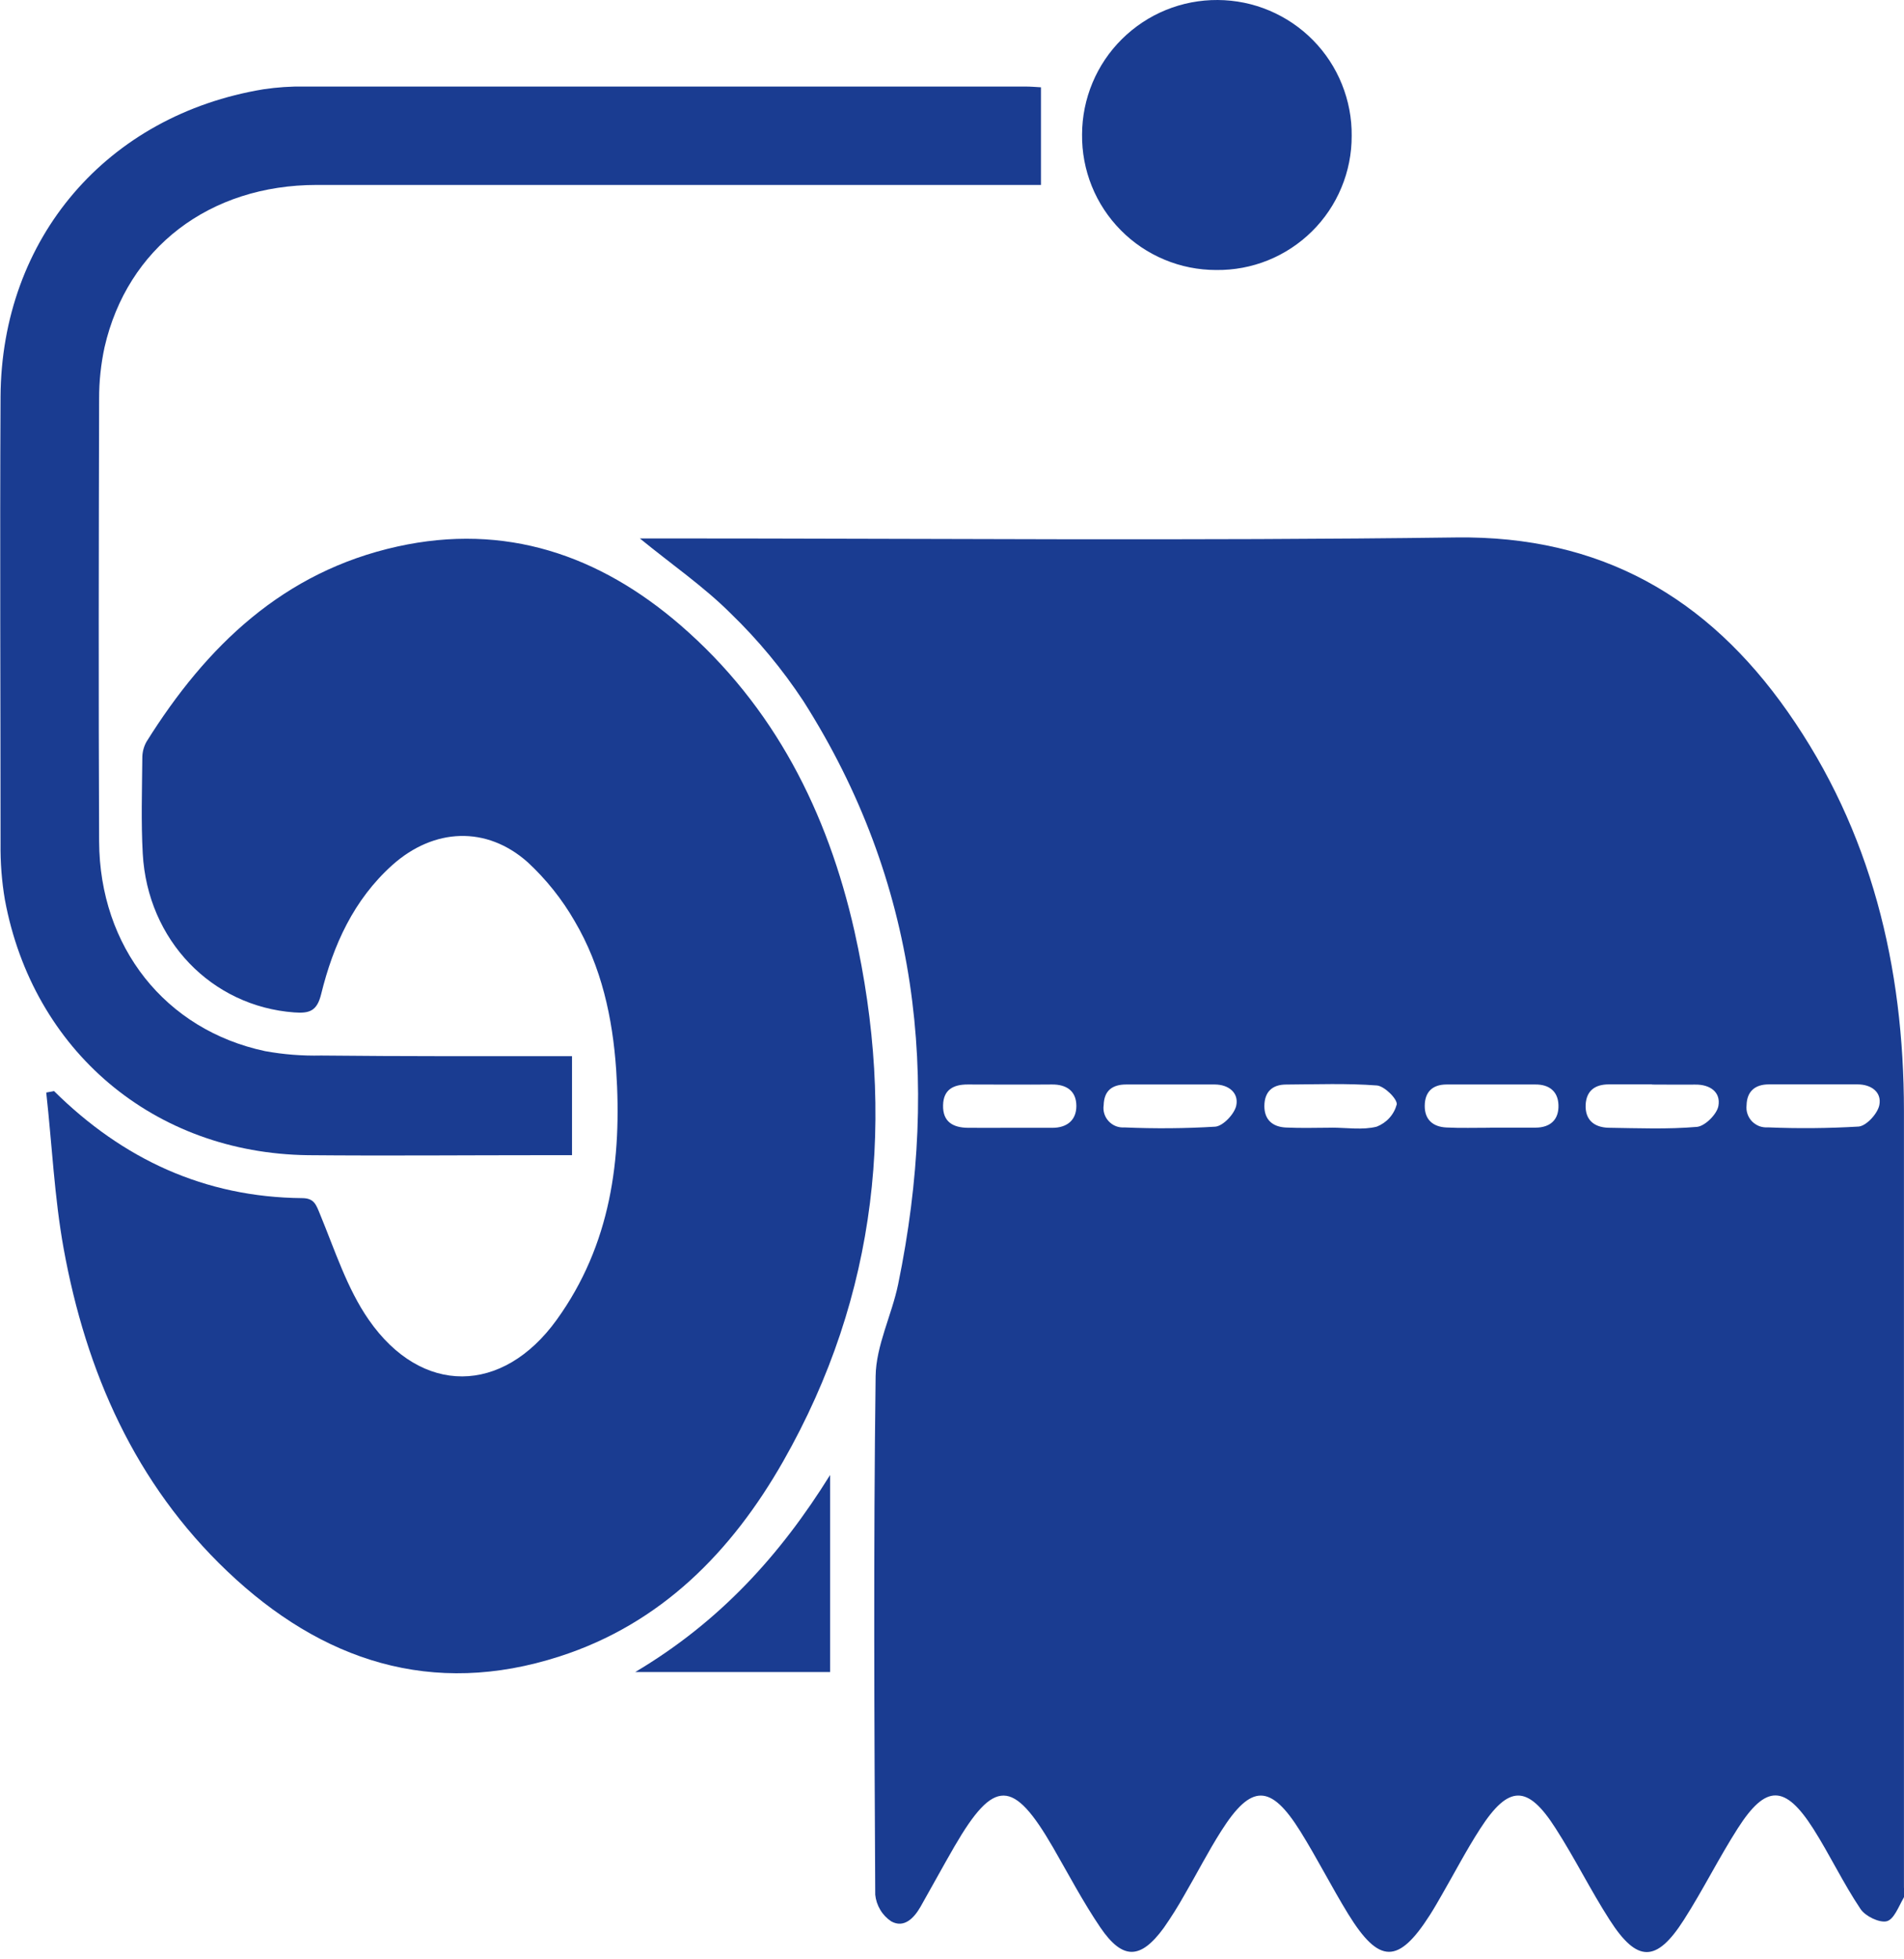
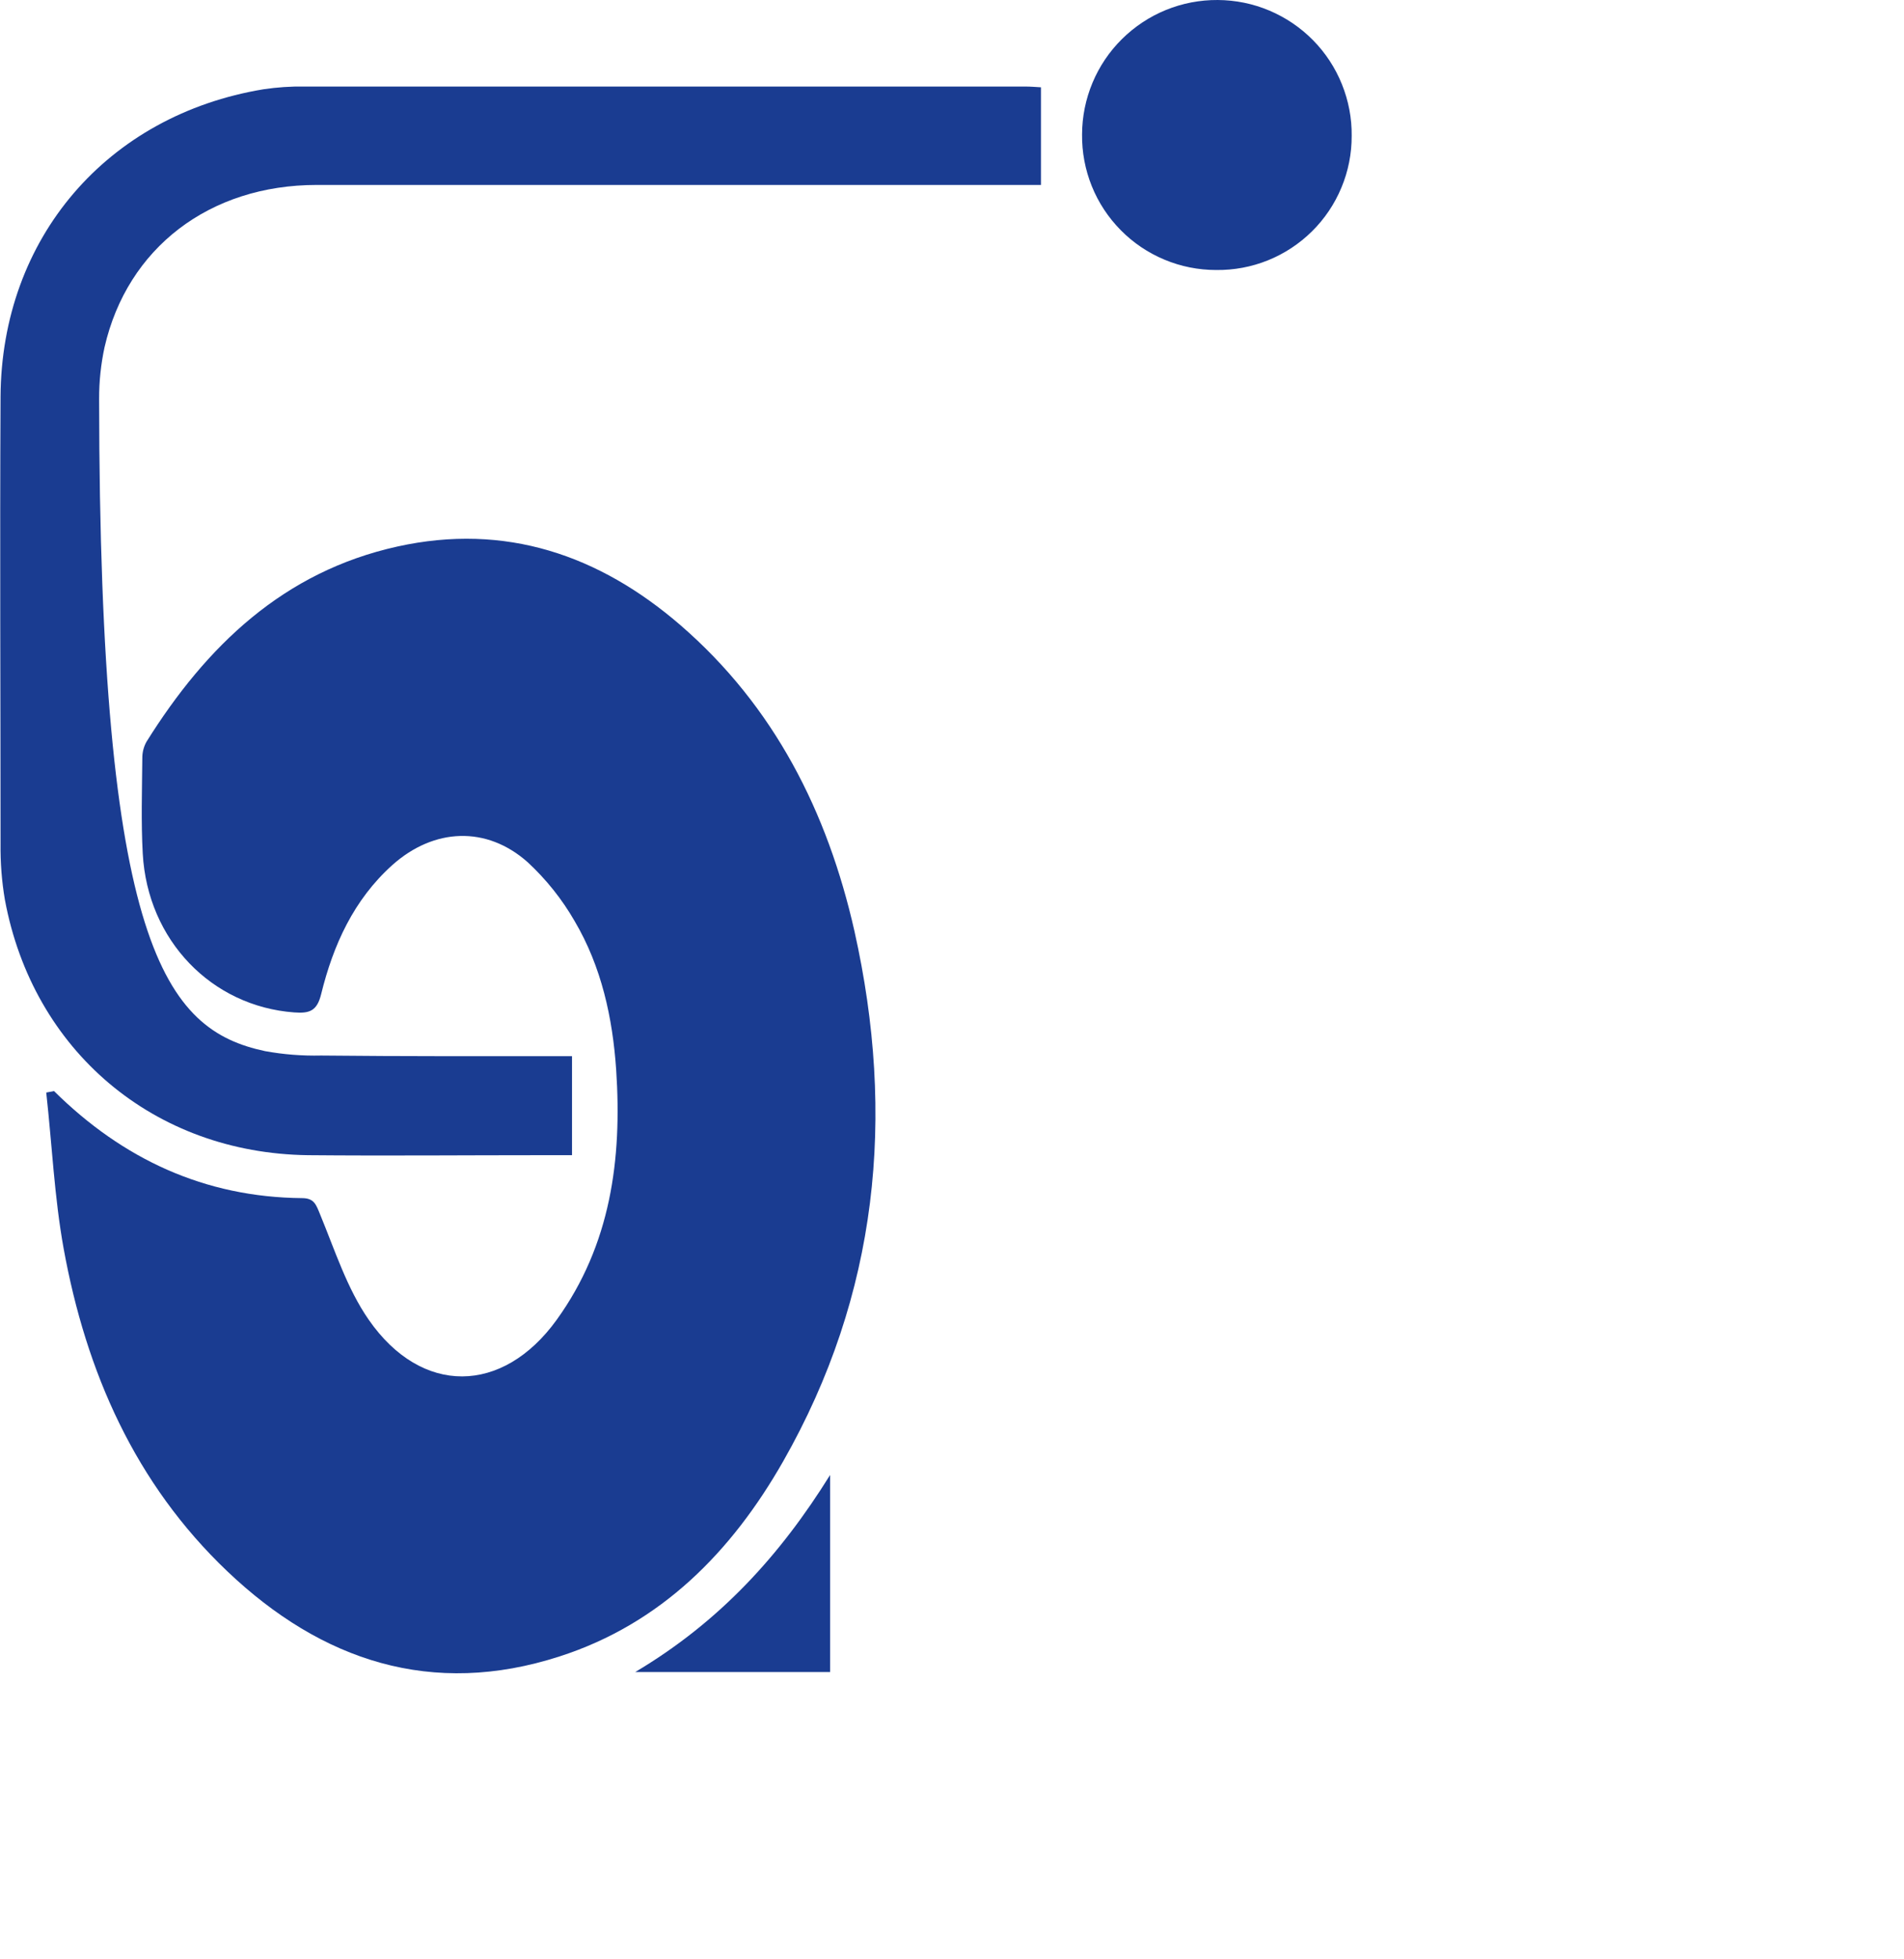
<svg xmlns="http://www.w3.org/2000/svg" width="35" height="36" viewBox="0 0 35 36" fill="none">
  <g clip-path="url(#clip0_272_19)">
-     <path d="M11.762 9.893H12.214C17.063 9.893 21.915 9.939 26.764 9.875C29.426 9.84 31.385 10.974 32.861 13.076C34.401 15.27 34.997 17.761 34.999 20.41C34.999 25.166 34.999 29.922 34.999 34.678C34.999 34.745 35.021 34.825 34.991 34.875C34.9 35.033 34.813 35.272 34.679 35.301C34.546 35.331 34.291 35.209 34.202 35.077C33.883 34.602 33.639 34.084 33.334 33.603C32.814 32.787 32.462 32.784 31.944 33.594C31.594 34.141 31.305 34.726 30.954 35.274C30.449 36.064 30.094 36.064 29.588 35.274C29.236 34.727 28.949 34.142 28.596 33.594C28.081 32.786 27.731 32.791 27.207 33.604C26.955 33.994 26.74 34.407 26.508 34.809C26.436 34.935 26.363 35.063 26.285 35.185C25.706 36.091 25.352 36.091 24.782 35.166C24.477 34.669 24.213 34.146 23.905 33.651C23.357 32.773 23 32.772 22.447 33.645C22.205 34.026 22 34.428 21.773 34.816C21.656 35.025 21.529 35.227 21.392 35.423C20.966 36.005 20.638 36.016 20.228 35.416C19.909 34.946 19.642 34.438 19.357 33.944C18.625 32.68 18.273 32.675 17.547 33.923C17.334 34.291 17.129 34.669 16.922 35.033C16.8 35.246 16.617 35.433 16.382 35.302C16.3 35.247 16.231 35.175 16.181 35.09C16.13 35.005 16.099 34.911 16.089 34.813C16.072 31.637 16.055 28.462 16.096 25.288C16.103 24.723 16.392 24.167 16.51 23.597C17.29 19.806 16.878 16.199 14.769 12.883C14.382 12.296 13.932 11.754 13.427 11.266C12.933 10.774 12.346 10.371 11.762 9.893ZM21.496 19.926C21.231 19.926 20.964 19.926 20.701 19.926C20.438 19.926 20.296 20.044 20.288 20.305C20.28 20.358 20.284 20.413 20.3 20.464C20.316 20.515 20.344 20.563 20.381 20.602C20.417 20.641 20.463 20.672 20.513 20.692C20.563 20.711 20.617 20.719 20.671 20.715C21.227 20.739 21.784 20.735 22.34 20.701C22.484 20.689 22.695 20.466 22.726 20.31C22.772 20.082 22.589 19.927 22.331 19.926H21.496ZM24.478 20.719C24.756 20.719 25.046 20.767 25.307 20.701C25.396 20.666 25.476 20.612 25.54 20.541C25.604 20.471 25.65 20.386 25.675 20.294C25.692 20.196 25.449 19.954 25.31 19.944C24.757 19.902 24.199 19.924 23.642 19.927C23.387 19.927 23.244 20.062 23.242 20.32C23.241 20.577 23.397 20.707 23.643 20.717C23.918 20.73 24.195 20.721 24.474 20.72L24.478 20.719ZM27.388 20.719C27.666 20.719 27.945 20.719 28.223 20.719C28.5 20.719 28.658 20.571 28.648 20.302C28.64 20.057 28.483 19.924 28.223 19.926C27.679 19.926 27.135 19.926 26.592 19.926C26.338 19.926 26.193 20.058 26.19 20.315C26.187 20.573 26.342 20.704 26.587 20.716C26.854 20.73 27.119 20.72 27.384 20.721L27.388 20.719ZM30.369 19.924H29.574C29.323 19.924 29.163 20.037 29.148 20.295C29.135 20.574 29.3 20.712 29.564 20.721C30.108 20.729 30.653 20.751 31.193 20.705C31.341 20.692 31.56 20.474 31.588 20.322C31.635 20.065 31.434 19.924 31.162 19.928C30.891 19.931 30.628 19.927 30.363 19.927L30.369 19.924ZM33.351 19.924C33.073 19.924 32.794 19.924 32.516 19.924C32.262 19.924 32.112 20.052 32.106 20.308C32.1 20.361 32.105 20.416 32.123 20.467C32.14 20.518 32.169 20.565 32.206 20.604C32.244 20.642 32.29 20.672 32.34 20.692C32.391 20.71 32.445 20.718 32.499 20.714C33.055 20.737 33.612 20.732 34.167 20.699C34.311 20.686 34.518 20.458 34.547 20.302C34.592 20.068 34.401 19.924 34.146 19.924L33.351 19.924ZM18.552 20.722C18.817 20.722 19.084 20.722 19.346 20.722C19.608 20.722 19.788 20.586 19.786 20.317C19.784 20.049 19.611 19.924 19.339 19.926C18.822 19.931 18.305 19.926 17.788 19.926C17.526 19.926 17.343 20.018 17.336 20.305C17.327 20.612 17.519 20.72 17.796 20.722C18.048 20.724 18.3 20.722 18.552 20.722Z" fill="#1A3C91" />
    <path d="M0.993 20.047C2.257 21.297 3.762 21.998 5.553 22.014C5.778 22.014 5.812 22.138 5.885 22.315C6.157 22.973 6.379 23.675 6.779 24.25C7.748 25.644 9.238 25.628 10.233 24.25C11.227 22.872 11.436 21.3 11.327 19.66C11.262 18.702 11.057 17.761 10.563 16.924C10.332 16.522 10.041 16.158 9.701 15.843C8.945 15.17 7.977 15.211 7.212 15.894C6.501 16.533 6.126 17.363 5.904 18.264C5.828 18.576 5.691 18.623 5.409 18.602C3.89 18.49 2.712 17.276 2.624 15.684C2.592 15.101 2.611 14.512 2.616 13.931C2.615 13.825 2.641 13.722 2.692 13.63C3.793 11.869 5.212 10.503 7.308 10.041C9.287 9.605 11.014 10.195 12.511 11.489C14.234 12.98 15.212 14.921 15.706 17.105C16.468 20.506 16.142 23.787 14.396 26.851C13.449 28.512 12.152 29.833 10.288 30.434C7.945 31.192 5.912 30.519 4.179 28.871C2.482 27.257 1.581 25.206 1.169 22.936C0.999 21.994 0.956 21.029 0.85 20.074L0.993 20.047Z" fill="#1A3C91" />
-     <path d="M10.515 19.406V21.225H10.004C8.555 21.225 7.107 21.238 5.659 21.225C2.828 21.187 0.606 19.308 0.09 16.532C0.032 16.192 0.006 15.847 0.01 15.501C0.01 12.765 -0.004 10.027 0.01 7.291C0.026 4.375 1.969 2.115 4.845 1.64C5.095 1.603 5.347 1.586 5.599 1.59C10.012 1.59 14.424 1.59 18.836 1.59C18.942 1.59 19.049 1.599 19.135 1.604V3.398H18.701C14.408 3.398 10.115 3.398 5.823 3.398C3.85 3.398 2.34 4.556 1.922 6.379C1.855 6.69 1.821 7.008 1.822 7.327C1.815 10.038 1.81 12.748 1.822 15.459C1.831 17.4 3.037 18.922 4.872 19.313C5.212 19.375 5.557 19.402 5.902 19.394C7.412 19.41 8.926 19.406 10.515 19.406Z" fill="#1A3C91" />
+     <path d="M10.515 19.406V21.225H10.004C8.555 21.225 7.107 21.238 5.659 21.225C2.828 21.187 0.606 19.308 0.09 16.532C0.032 16.192 0.006 15.847 0.01 15.501C0.01 12.765 -0.004 10.027 0.01 7.291C0.026 4.375 1.969 2.115 4.845 1.64C5.095 1.603 5.347 1.586 5.599 1.59C10.012 1.59 14.424 1.59 18.836 1.59C18.942 1.59 19.049 1.599 19.135 1.604V3.398H18.701C14.408 3.398 10.115 3.398 5.823 3.398C3.85 3.398 2.34 4.556 1.922 6.379C1.855 6.69 1.821 7.008 1.822 7.327C1.831 17.4 3.037 18.922 4.872 19.313C5.212 19.375 5.557 19.402 5.902 19.394C7.412 19.41 8.926 19.406 10.515 19.406Z" fill="#1A3C91" />
    <path d="M22.356 4.961C22.03 4.961 21.707 4.897 21.406 4.771C21.105 4.646 20.832 4.462 20.603 4.23C20.373 3.998 20.192 3.723 20.07 3.421C19.948 3.119 19.887 2.795 19.891 2.469C19.892 2.143 19.957 1.821 20.083 1.52C20.209 1.219 20.393 0.946 20.625 0.717C20.857 0.488 21.131 0.306 21.433 0.183C21.735 0.06 22.058 -0.002 22.385 5.15765e-05C22.71 0.002 23.033 0.067 23.333 0.194C23.634 0.321 23.906 0.505 24.135 0.737C24.364 0.969 24.545 1.244 24.667 1.547C24.789 1.849 24.851 2.172 24.847 2.498C24.848 2.824 24.784 3.147 24.658 3.448C24.533 3.749 24.349 4.022 24.117 4.251C23.885 4.48 23.61 4.661 23.308 4.783C23.005 4.905 22.682 4.965 22.356 4.961Z" fill="#1A3C91" />
    <path d="M15.259 27.101V30.722H11.676C13.239 29.794 14.35 28.563 15.259 27.101Z" fill="#1A3C91" />
  </g>
  <defs>
    <clipPath id="clip0_272_19">
      <rect width="35.009" height="35.87" fill="white" />
    </clipPath>
  </defs>
</svg>